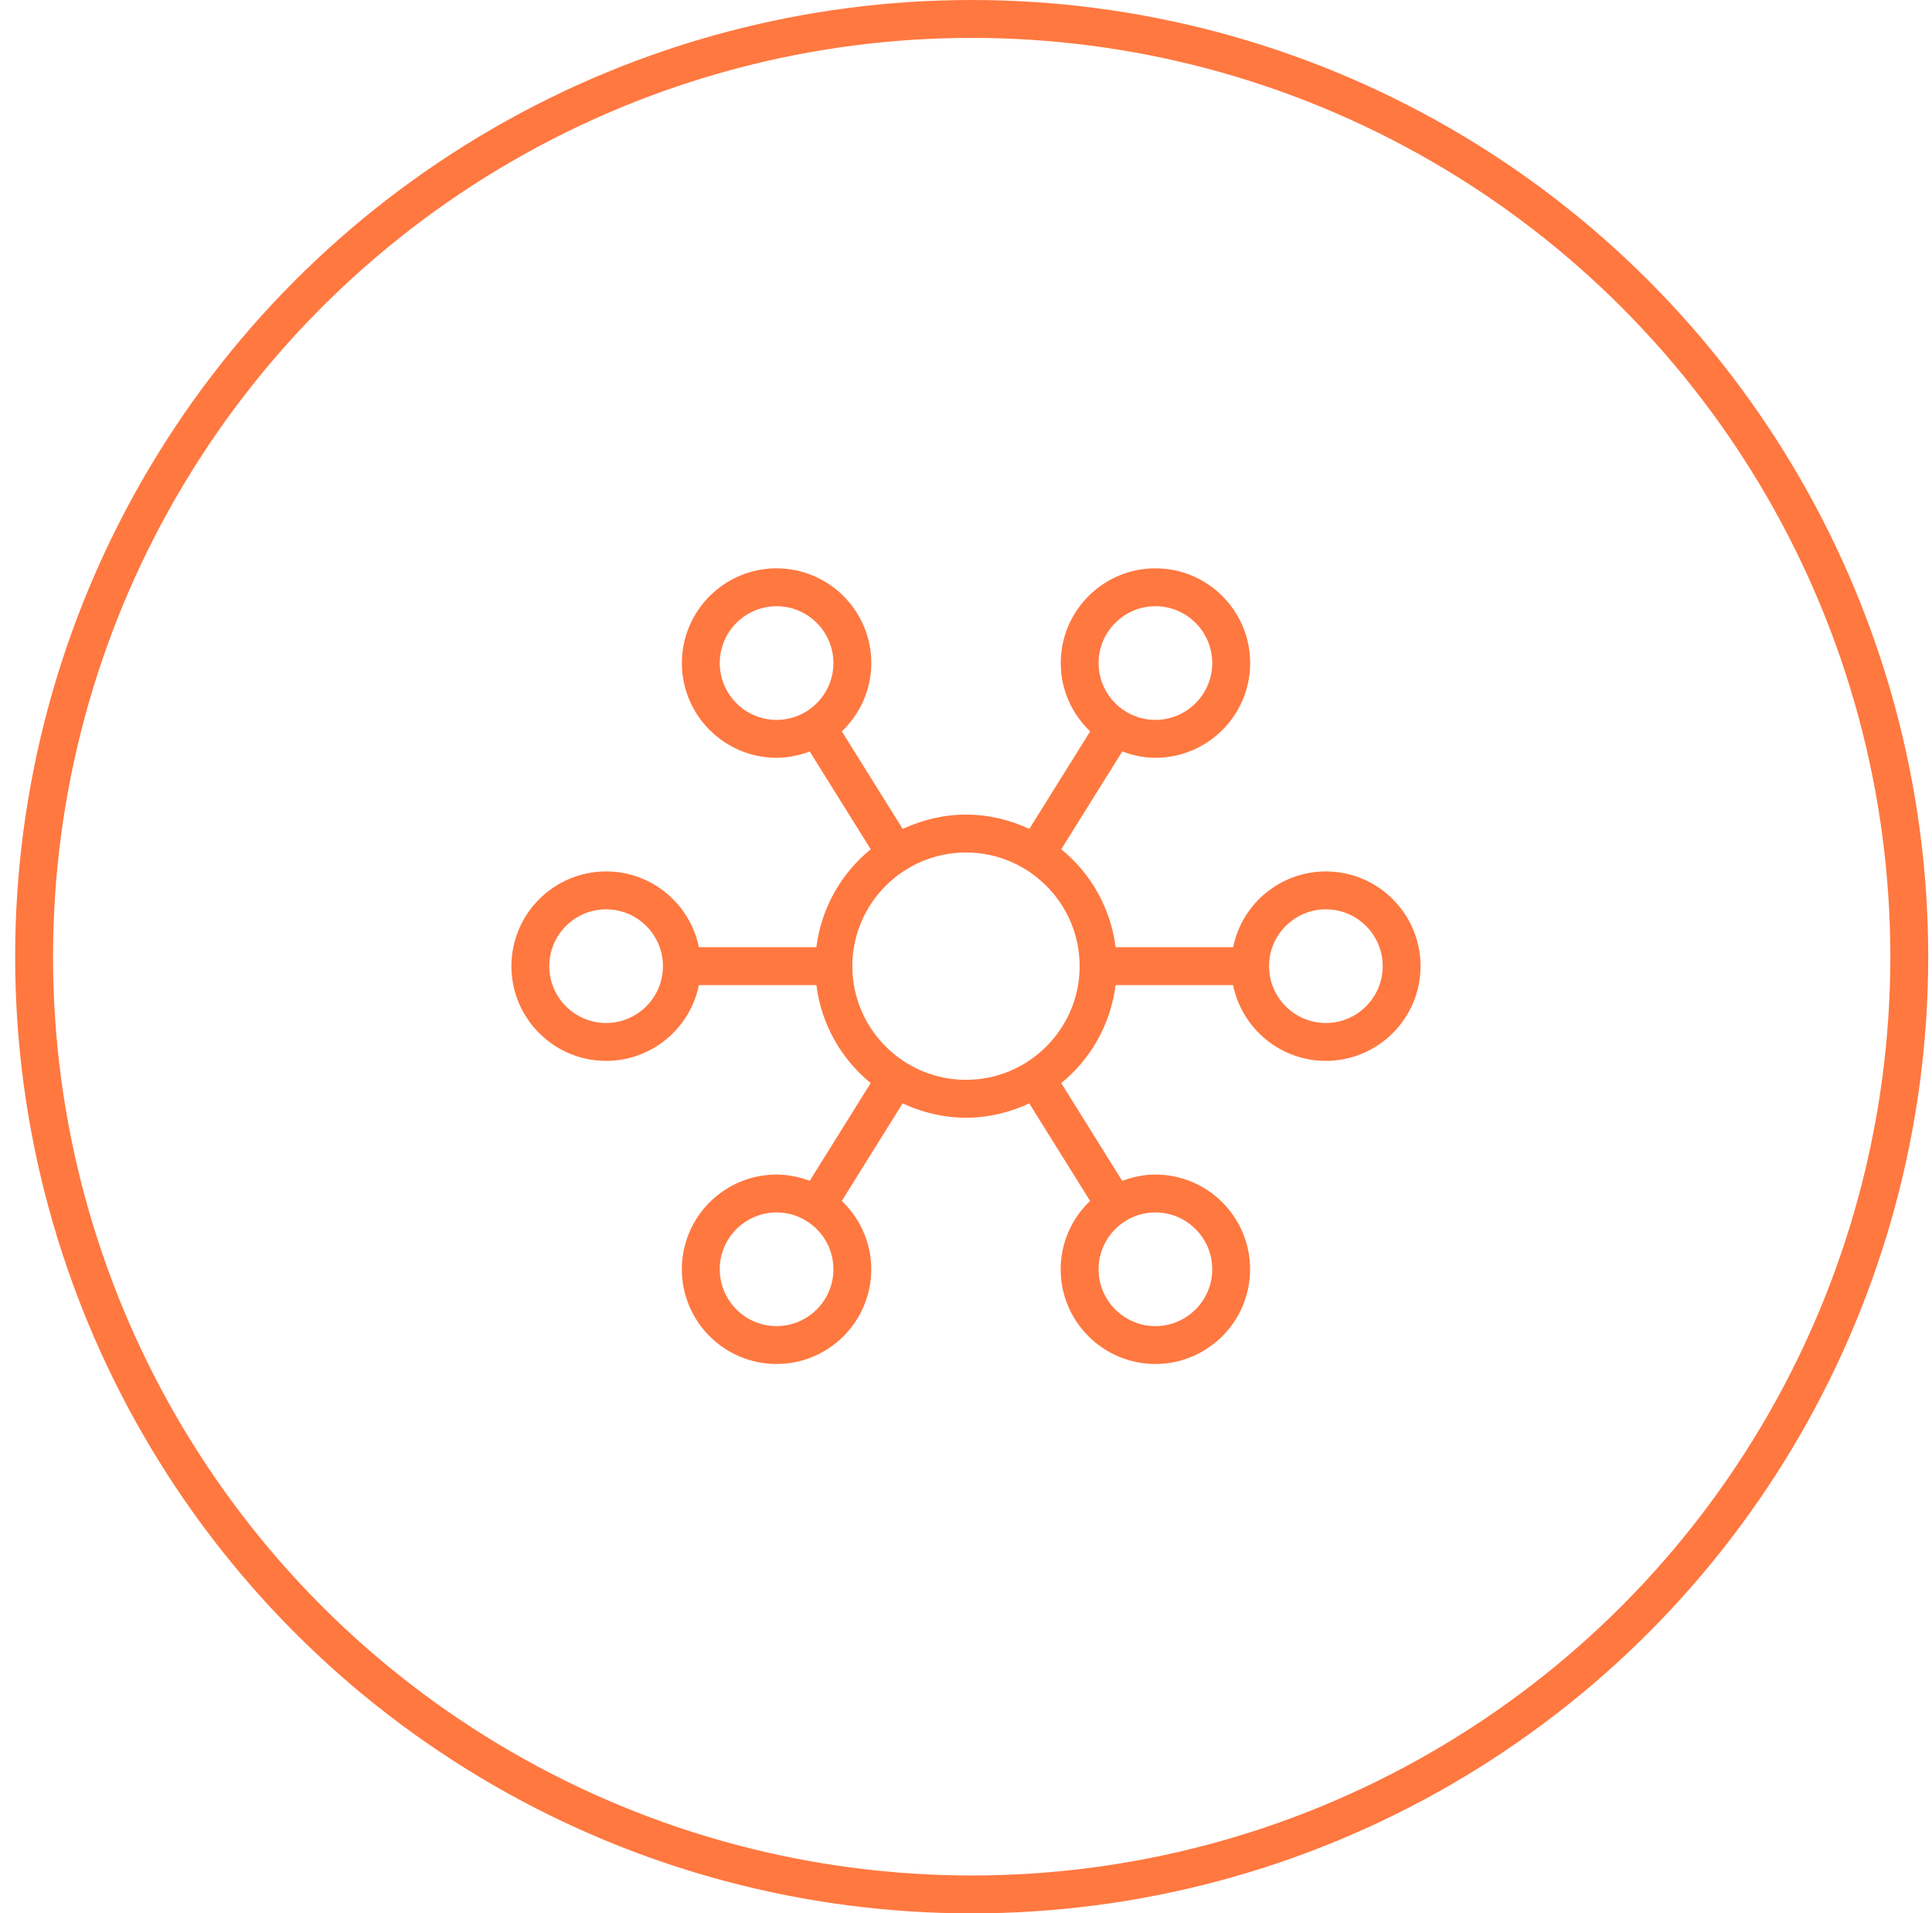
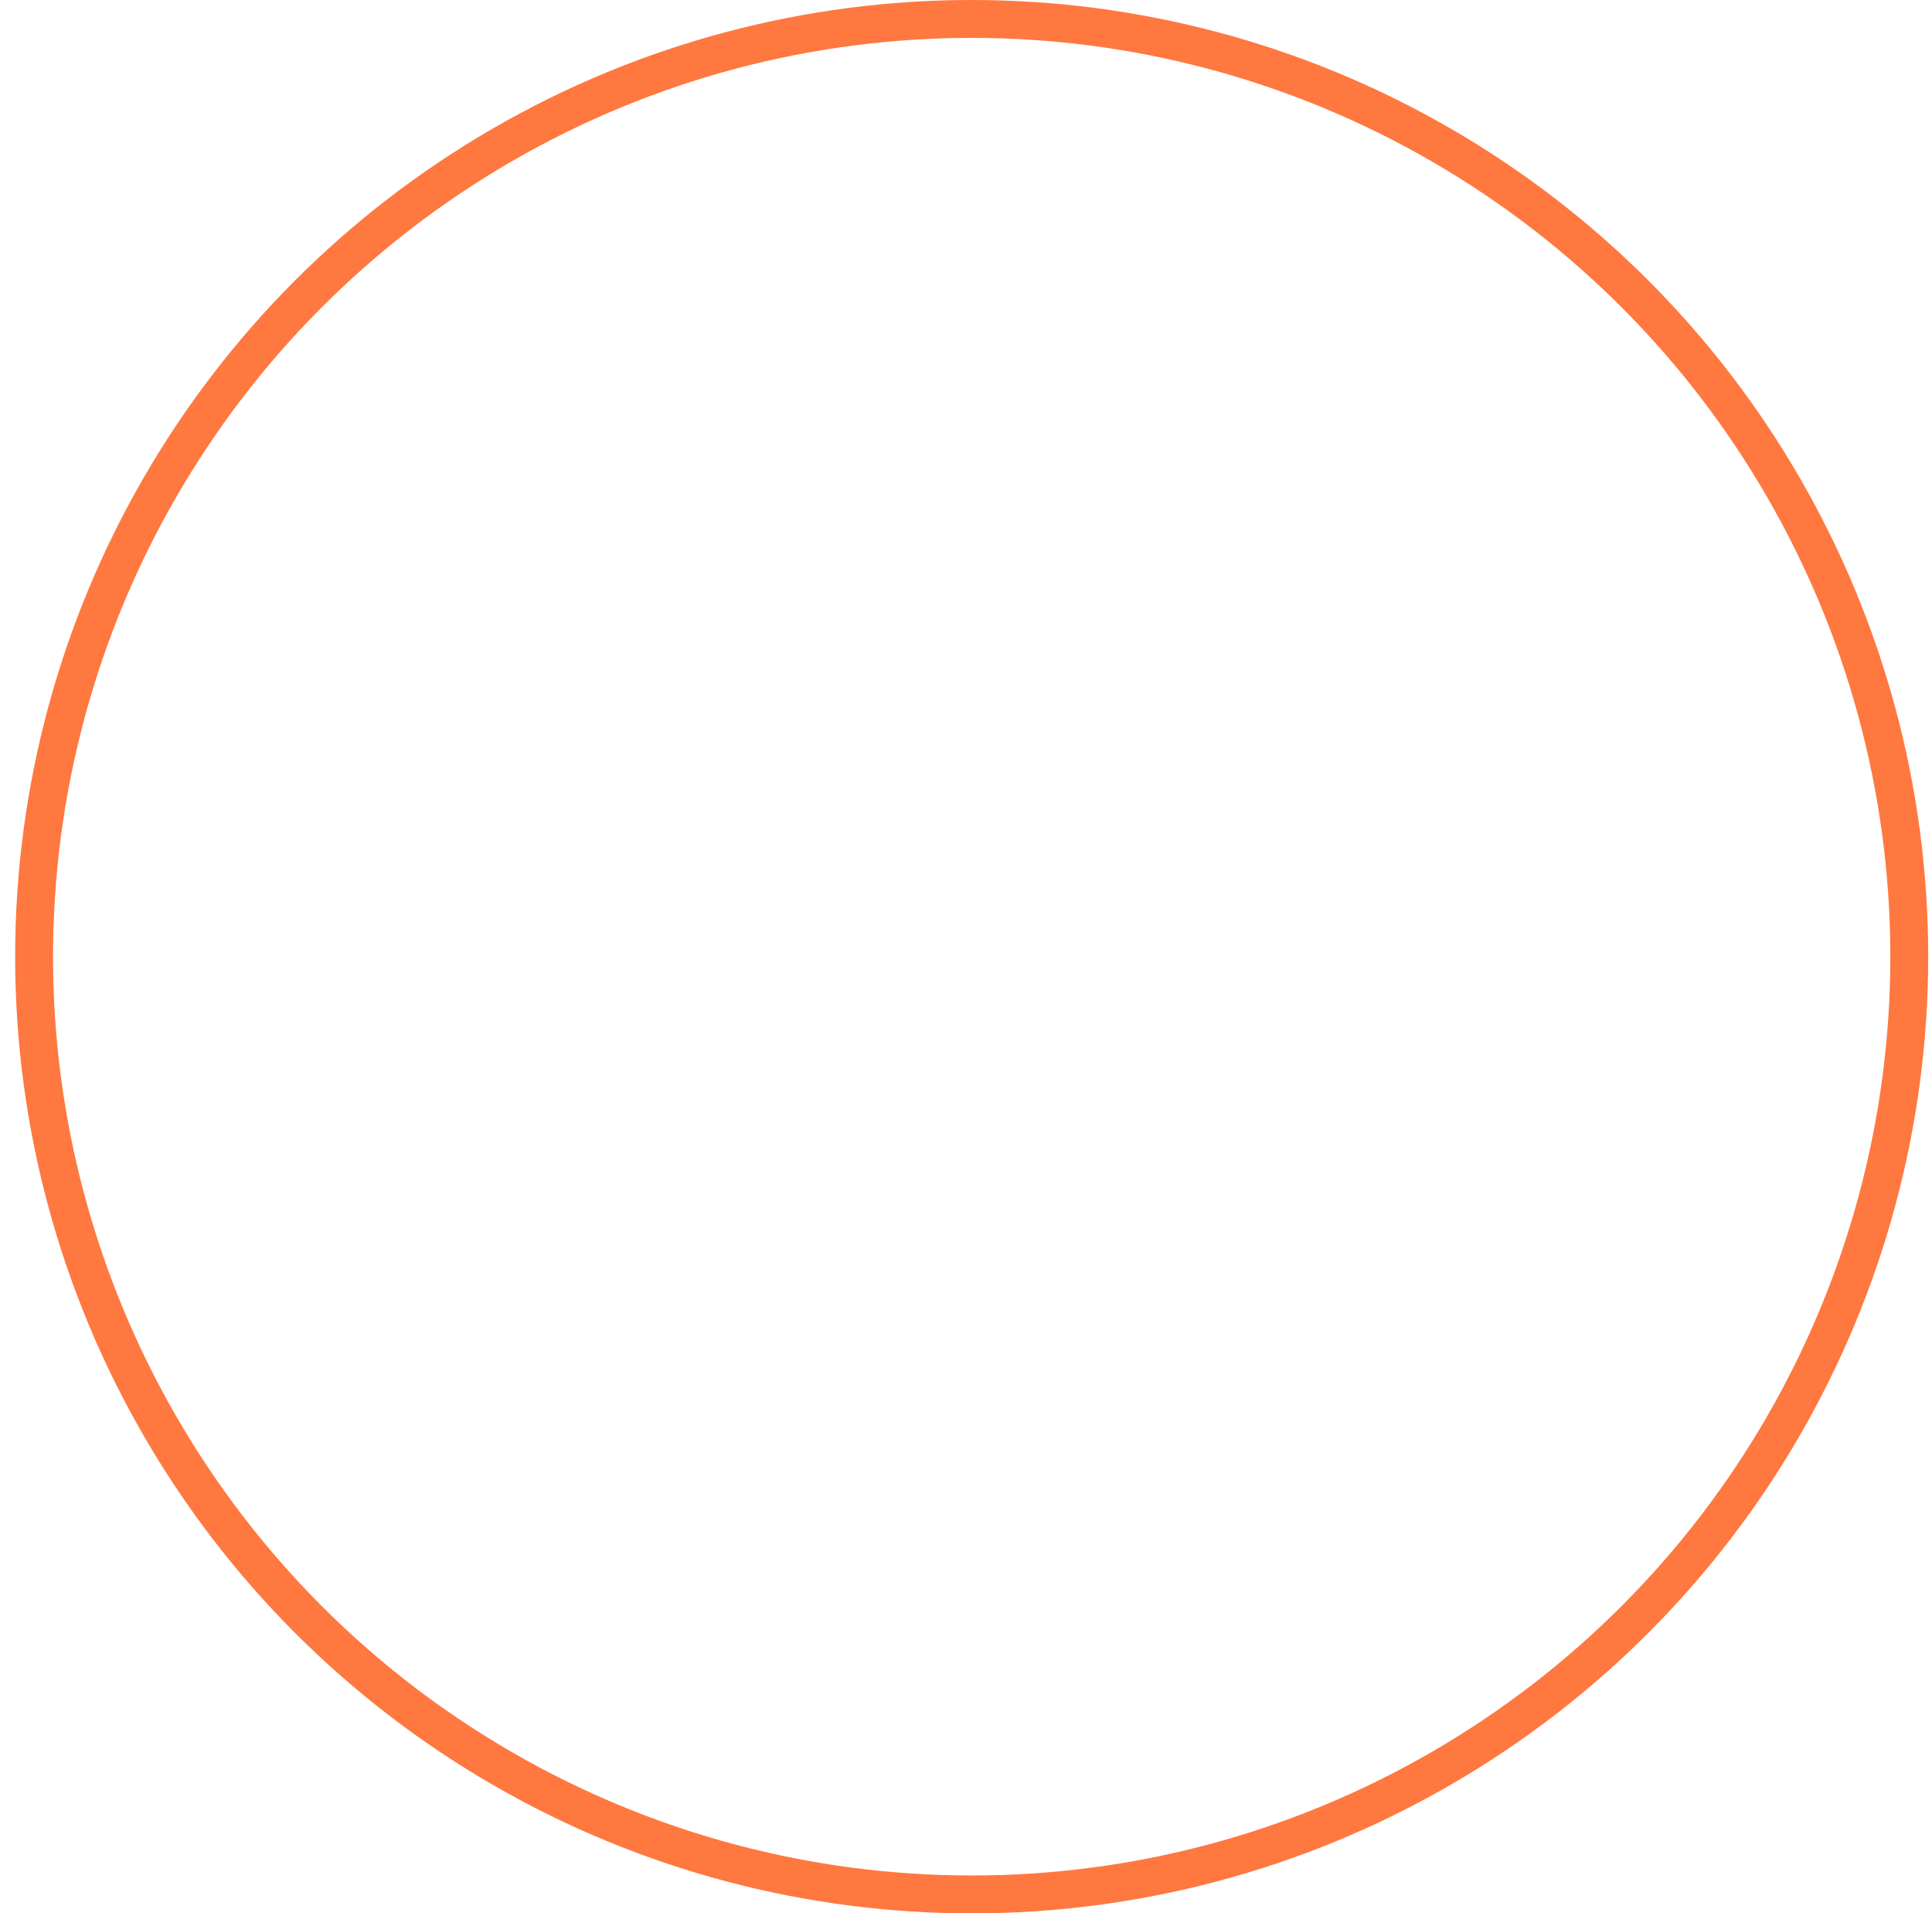
<svg xmlns="http://www.w3.org/2000/svg" width="102" height="101" viewBox="0 0 102 101" fill="none">
  <circle cx="51.3" cy="50.5" r="49.5" stroke="#FF7840" stroke-width="2" />
-   <path d="M70 46C67.584 46 65.566 47.72 65.102 50H58.9C58.636 47.916 57.58 46.094 56.03 44.828L59.25 39.666C59.798 39.872 60.384 40 61.002 40C63.76 40 66.002 37.758 66.002 35C66.002 32.242 63.76 30 61.002 30C58.244 30 56.002 32.242 56.002 35C56.002 36.42 56.602 37.696 57.556 38.606L54.344 43.754C53.324 43.282 52.198 43 51.002 43C49.806 43 48.68 43.282 47.658 43.756L44.446 38.608C45.4 37.696 46 36.42 46 35C46 32.242 43.758 30 41 30C38.242 30 36 32.242 36 35C36 37.758 38.242 40 41 40C41.618 40 42.204 39.872 42.75 39.668L45.97 44.83C44.418 46.096 43.364 47.916 43.1 50H36.898C36.434 47.72 34.414 46 32 46C29.242 46 27 48.242 27 51C27 53.758 29.242 56 32 56C34.416 56 36.434 54.28 36.898 52H43.1C43.364 54.084 44.418 55.904 45.968 57.17L42.748 62.332C42.202 62.126 41.616 62 40.998 62C38.24 62 35.998 64.242 35.998 67C35.998 69.758 38.24 72 40.998 72C43.756 72 45.998 69.758 45.998 67C45.998 65.58 45.396 64.302 44.442 63.392L47.654 58.244C48.674 58.718 49.8 59 50.998 59C52.196 59 53.32 58.718 54.34 58.244L57.552 63.392C56.598 64.302 55.998 65.58 55.998 67C55.998 69.758 58.24 72 60.998 72C63.756 72 65.998 69.758 65.998 67C65.998 64.242 63.756 62 60.998 62C60.38 62 59.794 62.128 59.248 62.334L56.028 57.172C57.58 55.906 58.634 54.086 58.898 52H65.1C65.564 54.28 67.584 56 69.998 56C72.756 56 74.998 53.758 74.998 51C74.998 48.242 72.758 46 70 46ZM61 32C62.654 32 64 33.346 64 35C64 36.654 62.654 38 61 38C59.346 38 58 36.654 58 35C58 33.346 59.346 32 61 32ZM38 35C38 33.346 39.346 32 41 32C42.654 32 44 33.346 44 35C44 36.654 42.654 38 41 38C39.346 38 38 36.654 38 35ZM32 54C30.346 54 29 52.654 29 51C29 49.346 30.346 48 32 48C33.654 48 35 49.346 35 51C35 52.654 33.654 54 32 54ZM41 70C39.346 70 38 68.654 38 67C38 65.346 39.346 64 41 64C42.654 64 44 65.346 44 67C44 68.654 42.654 70 41 70ZM64 67C64 68.654 62.654 70 61 70C59.346 70 58 68.654 58 67C58 65.346 59.346 64 61 64C62.654 64 64 65.346 64 67ZM51 57C47.692 57 45 54.308 45 51C45 47.692 47.692 45 51 45C54.308 45 57 47.692 57 51C57 54.308 54.308 57 51 57ZM70 54C68.346 54 67 52.654 67 51C67 49.346 68.346 48 70 48C71.654 48 73 49.346 73 51C73 52.654 71.654 54 70 54Z" fill="#FF7840" />
</svg>